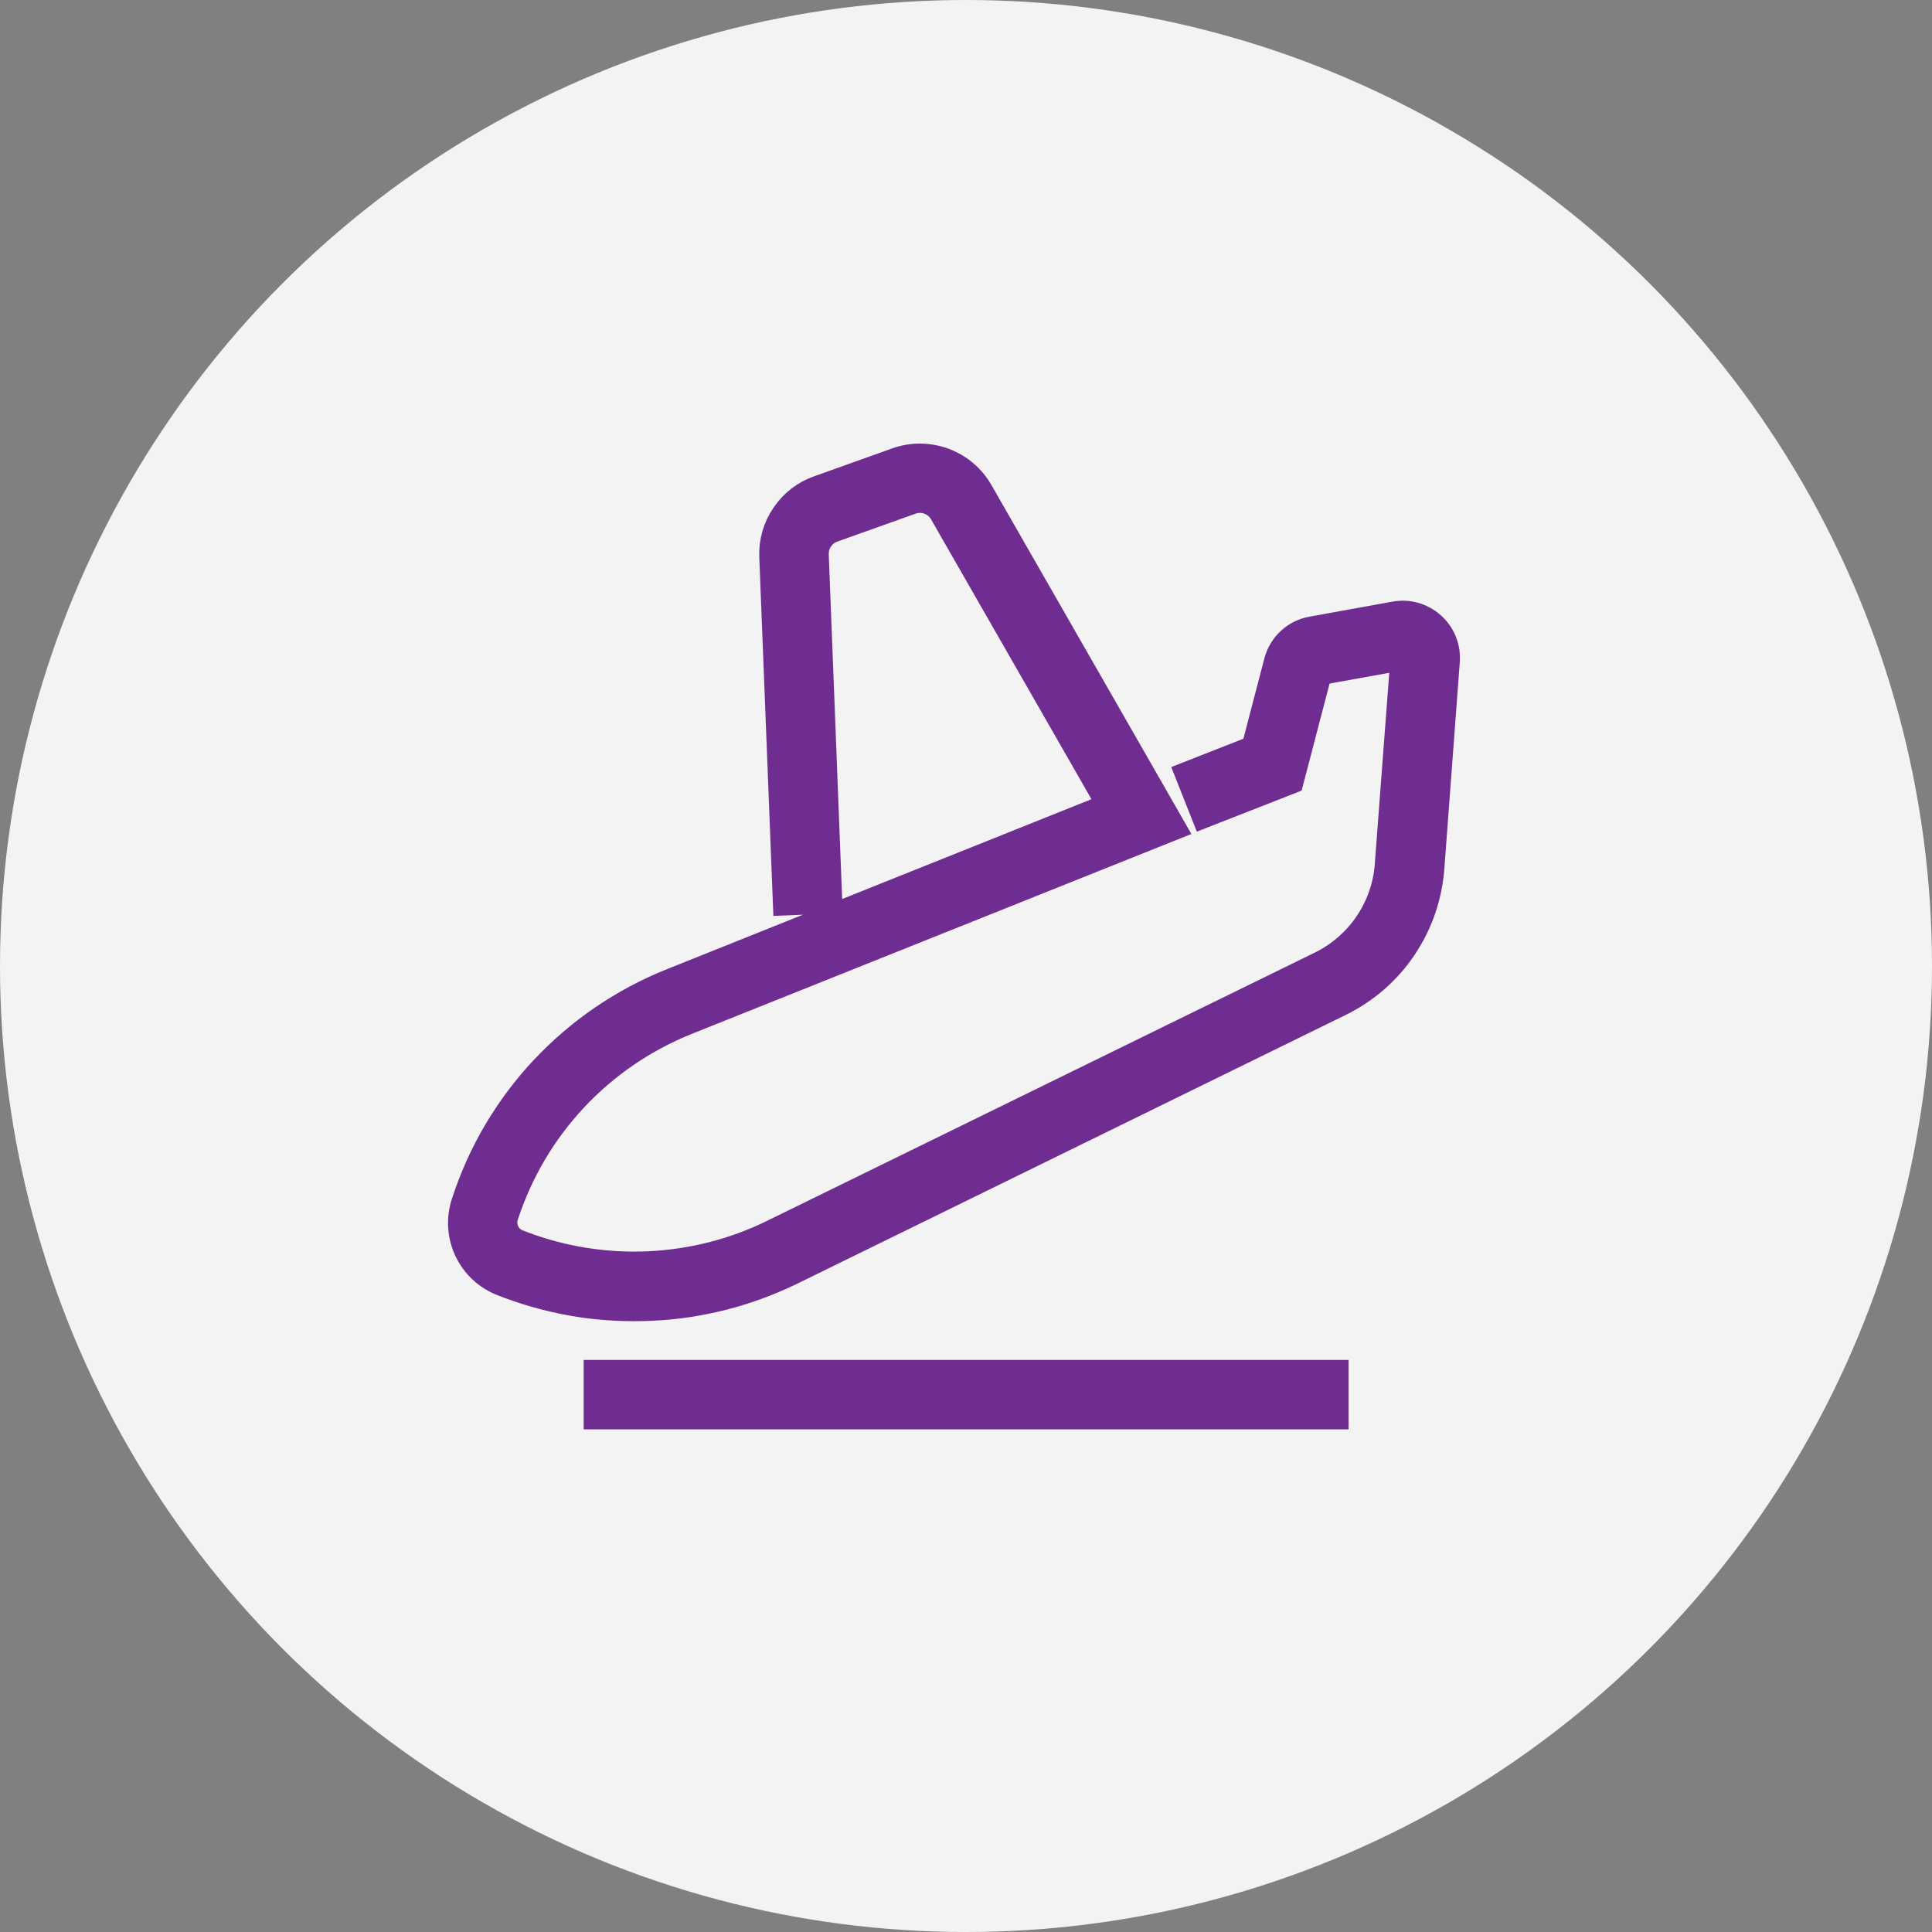
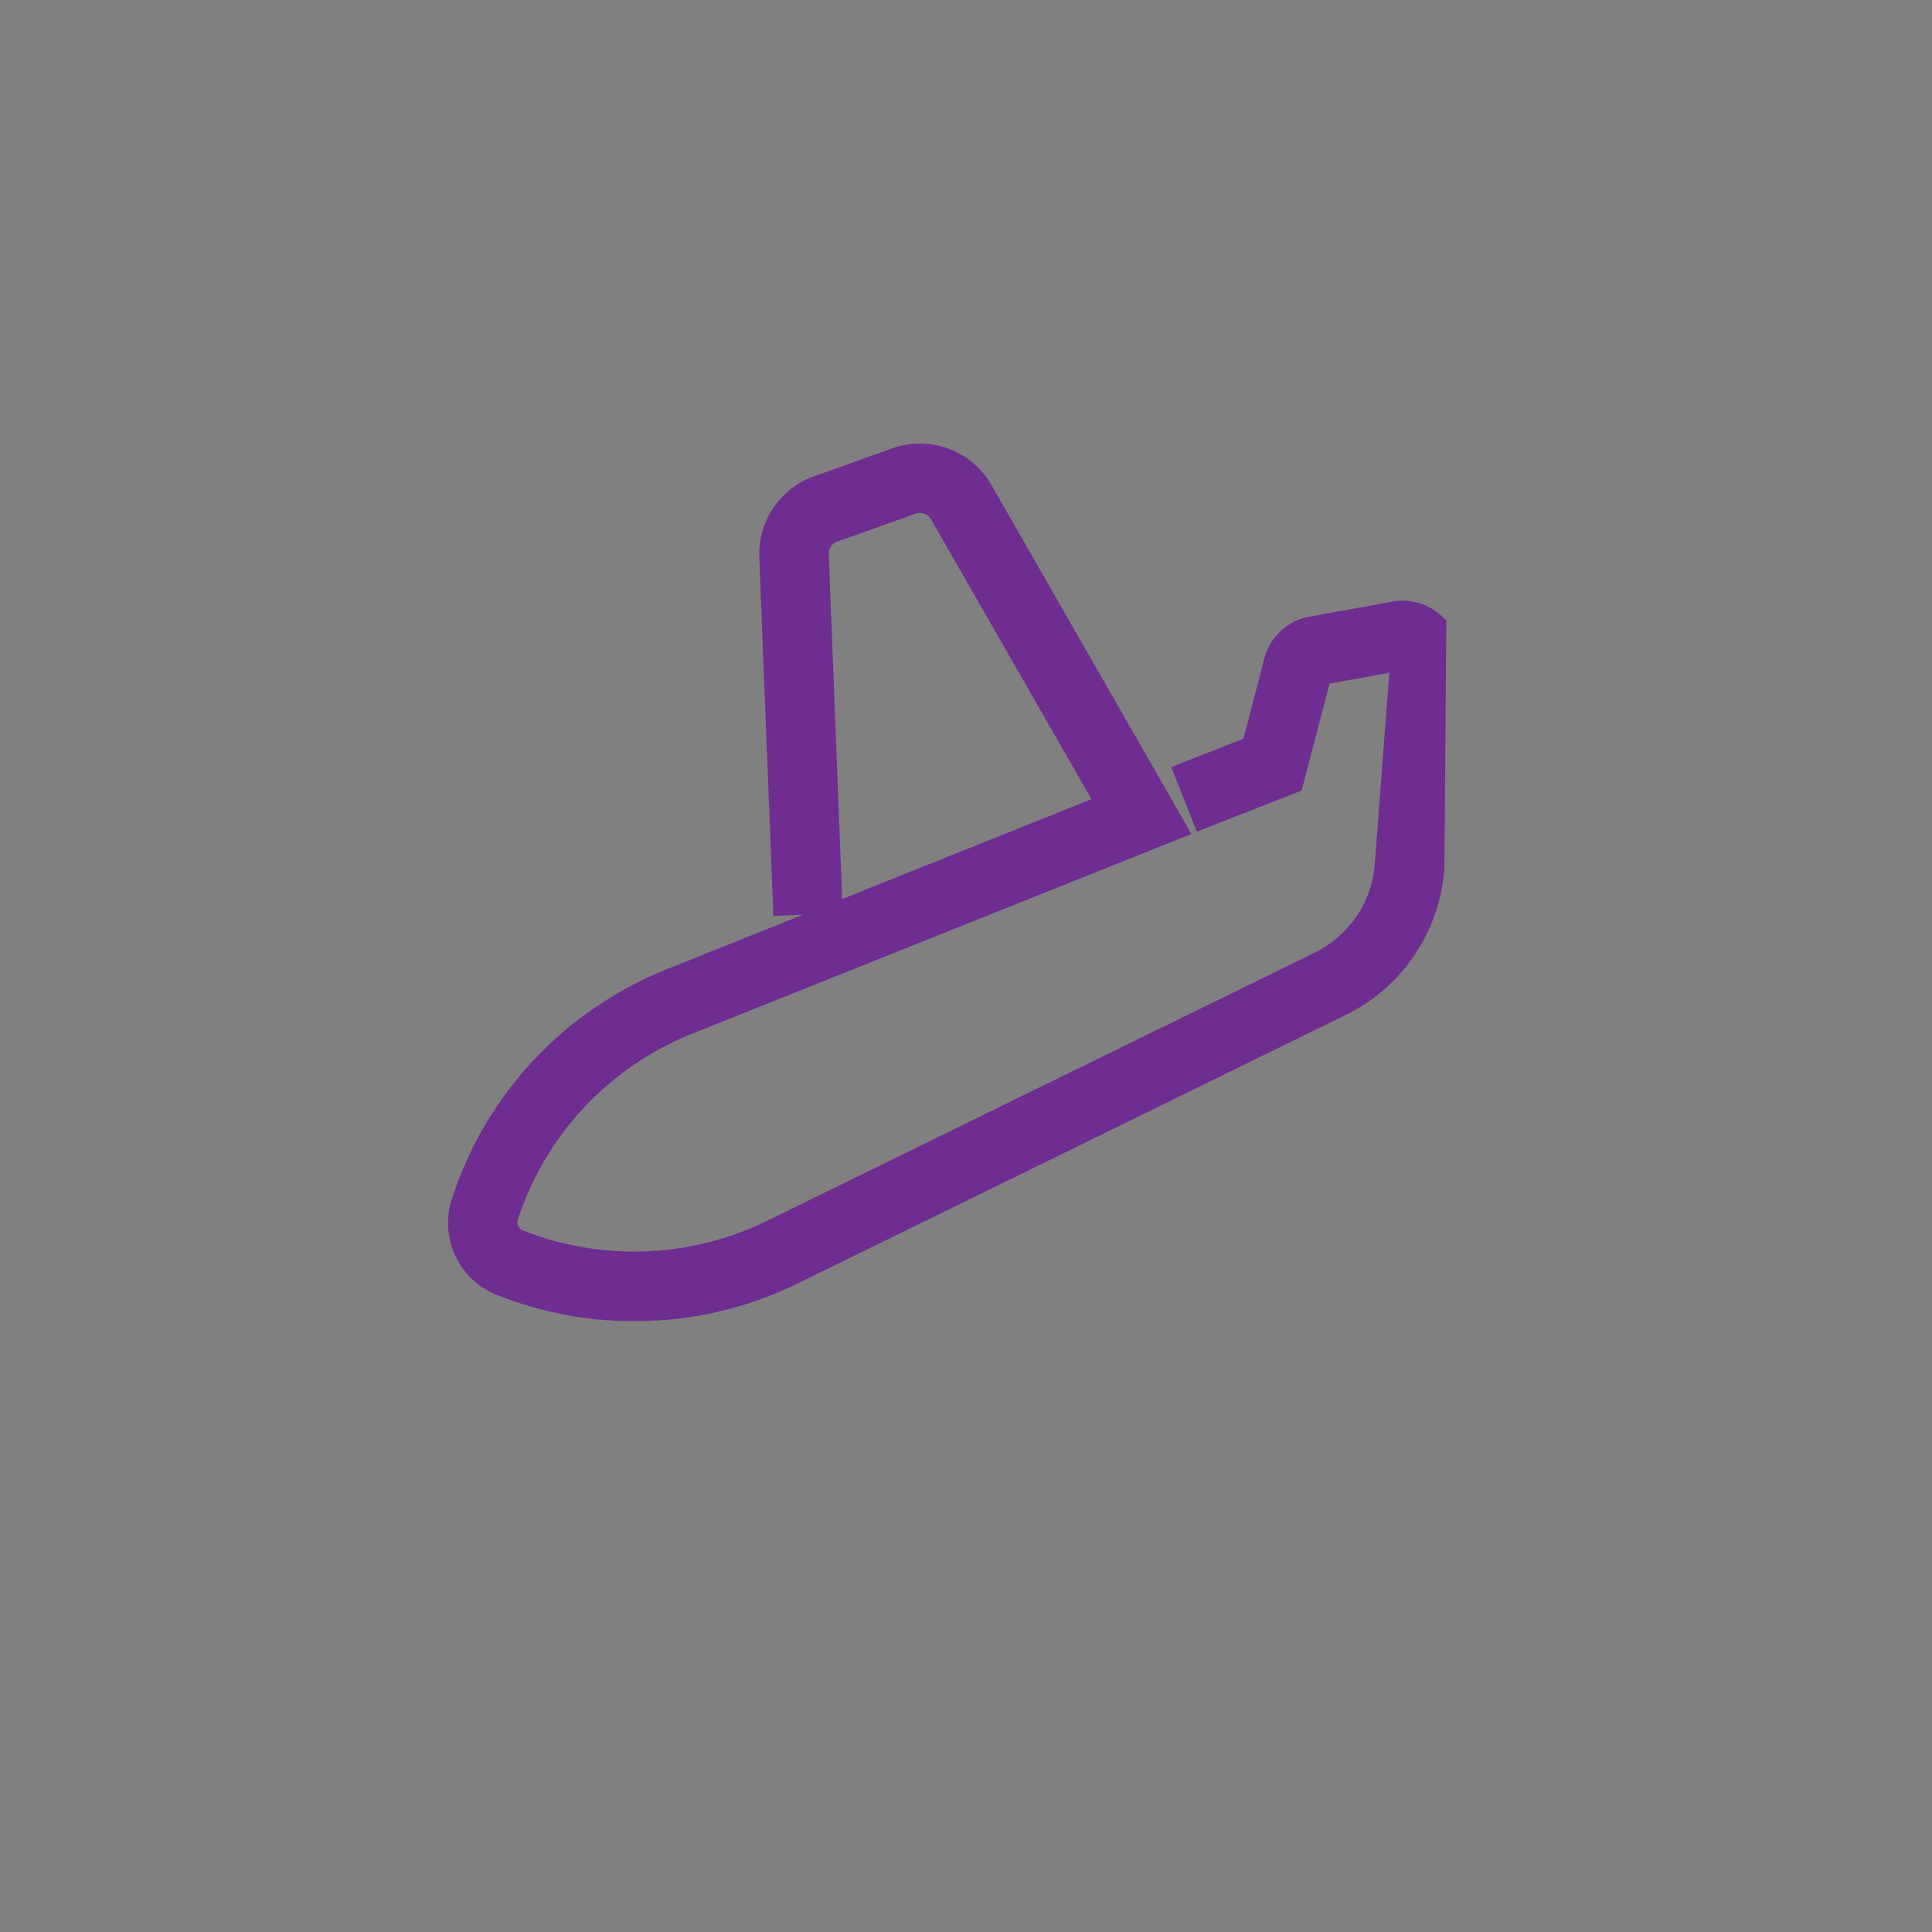
<svg xmlns="http://www.w3.org/2000/svg" width="30" height="30" viewBox="0 0 30 30" fill="none">
  <rect x="0" y="0" width="30" height="30" fill="#808080" stroke="none" />
-   <circle cx="15" cy="15" r="15" fill="#F3F3F3" />
-   <path d="M8.998 20.201C8.627 20.142 8.262 20.047 7.91 19.915L7.826 19.883C7.347 19.703 7.095 19.18 7.255 18.692C7.379 18.309 7.546 17.938 7.751 17.589C7.956 17.246 8.195 16.923 8.469 16.632C8.743 16.341 9.048 16.078 9.377 15.853C9.711 15.626 10.068 15.433 10.445 15.283L17.308 12.535L14.676 7.943C14.568 7.752 14.338 7.666 14.132 7.741L12.919 8.174C12.731 8.241 12.611 8.421 12.619 8.618L12.826 13.939L12.249 13.962L12.04 8.643C12.031 8.422 12.092 8.208 12.217 8.025C12.341 7.841 12.516 7.705 12.724 7.632L13.938 7.198C14.408 7.031 14.93 7.223 15.178 7.656L18.14 12.825L10.656 15.819C9.294 16.364 8.254 17.474 7.801 18.868C7.74 19.06 7.839 19.267 8.028 19.339L8.112 19.371C9.378 19.846 10.8 19.779 12.012 19.186L20.529 15.015C21.138 14.715 21.549 14.111 21.597 13.434L21.84 10.224C21.841 10.2 21.829 10.184 21.821 10.176C21.809 10.163 21.793 10.153 21.769 10.158L20.481 10.39C20.457 10.395 20.44 10.413 20.434 10.435L20.002 12.09L18.725 12.59L18.512 12.052L19.517 11.657L19.875 10.286C19.939 10.046 20.134 9.863 20.38 9.821L21.667 9.588C21.863 9.552 22.06 9.61 22.208 9.742C22.356 9.874 22.433 10.065 22.418 10.265L22.178 13.477C22.149 13.85 22.038 14.216 21.85 14.54C21.82 14.592 21.788 14.642 21.756 14.692C21.513 15.053 21.178 15.343 20.787 15.535L12.273 19.707C11.935 19.87 11.581 20.003 11.217 20.095C10.858 20.187 10.486 20.243 10.115 20.259C9.744 20.276 9.367 20.258 8.998 20.201Z" fill="#6F2C91" stroke="#6F2C91" stroke-width="0.5" />
-   <path d="M9.313 21.367H20.69V21.945H9.313V21.367Z" fill="#6F2C91" stroke="#6F2C91" stroke-width="0.5" />
+   <path d="M8.998 20.201C8.627 20.142 8.262 20.047 7.91 19.915L7.826 19.883C7.347 19.703 7.095 19.18 7.255 18.692C7.379 18.309 7.546 17.938 7.751 17.589C7.956 17.246 8.195 16.923 8.469 16.632C8.743 16.341 9.048 16.078 9.377 15.853C9.711 15.626 10.068 15.433 10.445 15.283L17.308 12.535L14.676 7.943C14.568 7.752 14.338 7.666 14.132 7.741L12.919 8.174C12.731 8.241 12.611 8.421 12.619 8.618L12.826 13.939L12.249 13.962L12.04 8.643C12.031 8.422 12.092 8.208 12.217 8.025C12.341 7.841 12.516 7.705 12.724 7.632L13.938 7.198C14.408 7.031 14.93 7.223 15.178 7.656L18.14 12.825L10.656 15.819C9.294 16.364 8.254 17.474 7.801 18.868C7.74 19.06 7.839 19.267 8.028 19.339L8.112 19.371C9.378 19.846 10.8 19.779 12.012 19.186L20.529 15.015C21.138 14.715 21.549 14.111 21.597 13.434L21.84 10.224C21.841 10.2 21.829 10.184 21.821 10.176C21.809 10.163 21.793 10.153 21.769 10.158L20.481 10.39C20.457 10.395 20.44 10.413 20.434 10.435L20.002 12.09L18.725 12.59L18.512 12.052L19.517 11.657L19.875 10.286C19.939 10.046 20.134 9.863 20.38 9.821L21.667 9.588C21.863 9.552 22.06 9.61 22.208 9.742L22.178 13.477C22.149 13.85 22.038 14.216 21.85 14.54C21.82 14.592 21.788 14.642 21.756 14.692C21.513 15.053 21.178 15.343 20.787 15.535L12.273 19.707C11.935 19.87 11.581 20.003 11.217 20.095C10.858 20.187 10.486 20.243 10.115 20.259C9.744 20.276 9.367 20.258 8.998 20.201Z" fill="#6F2C91" stroke="#6F2C91" stroke-width="0.5" />
</svg>